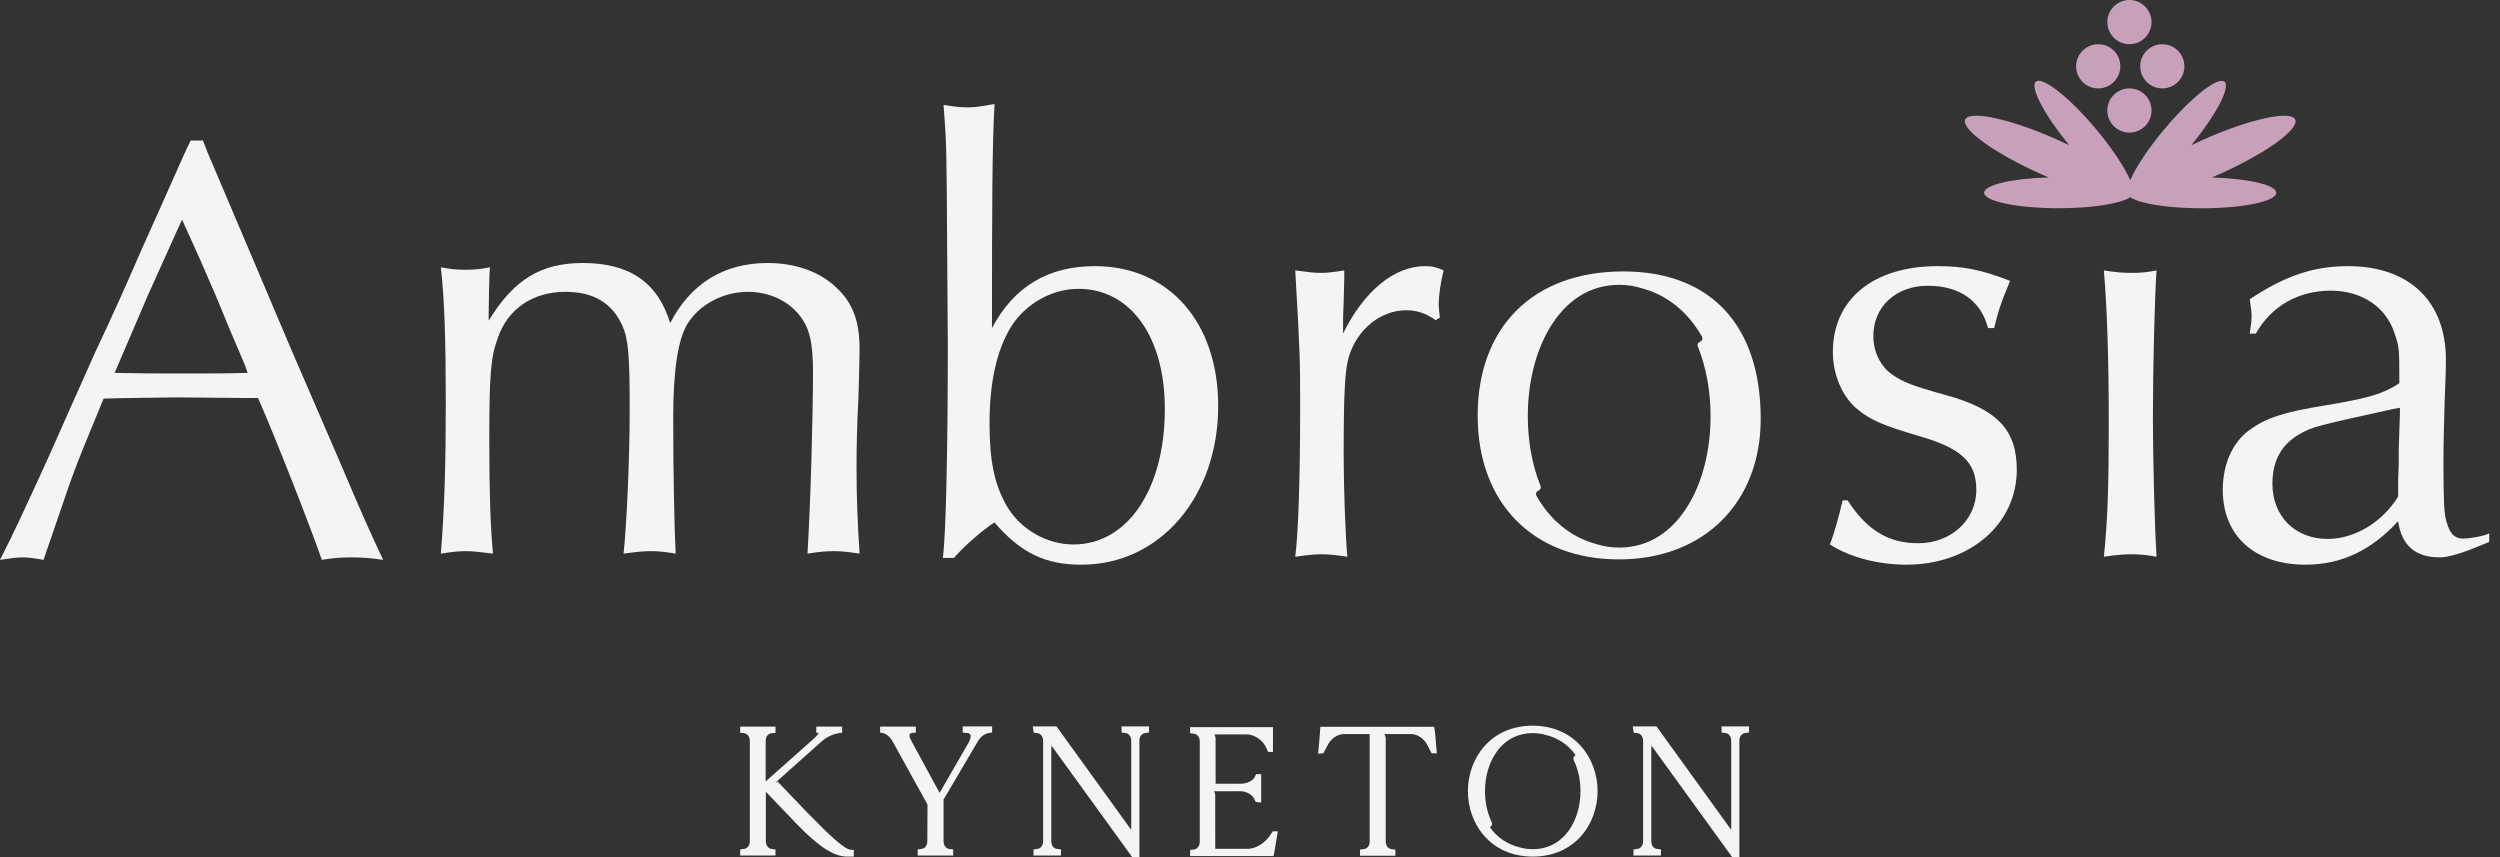
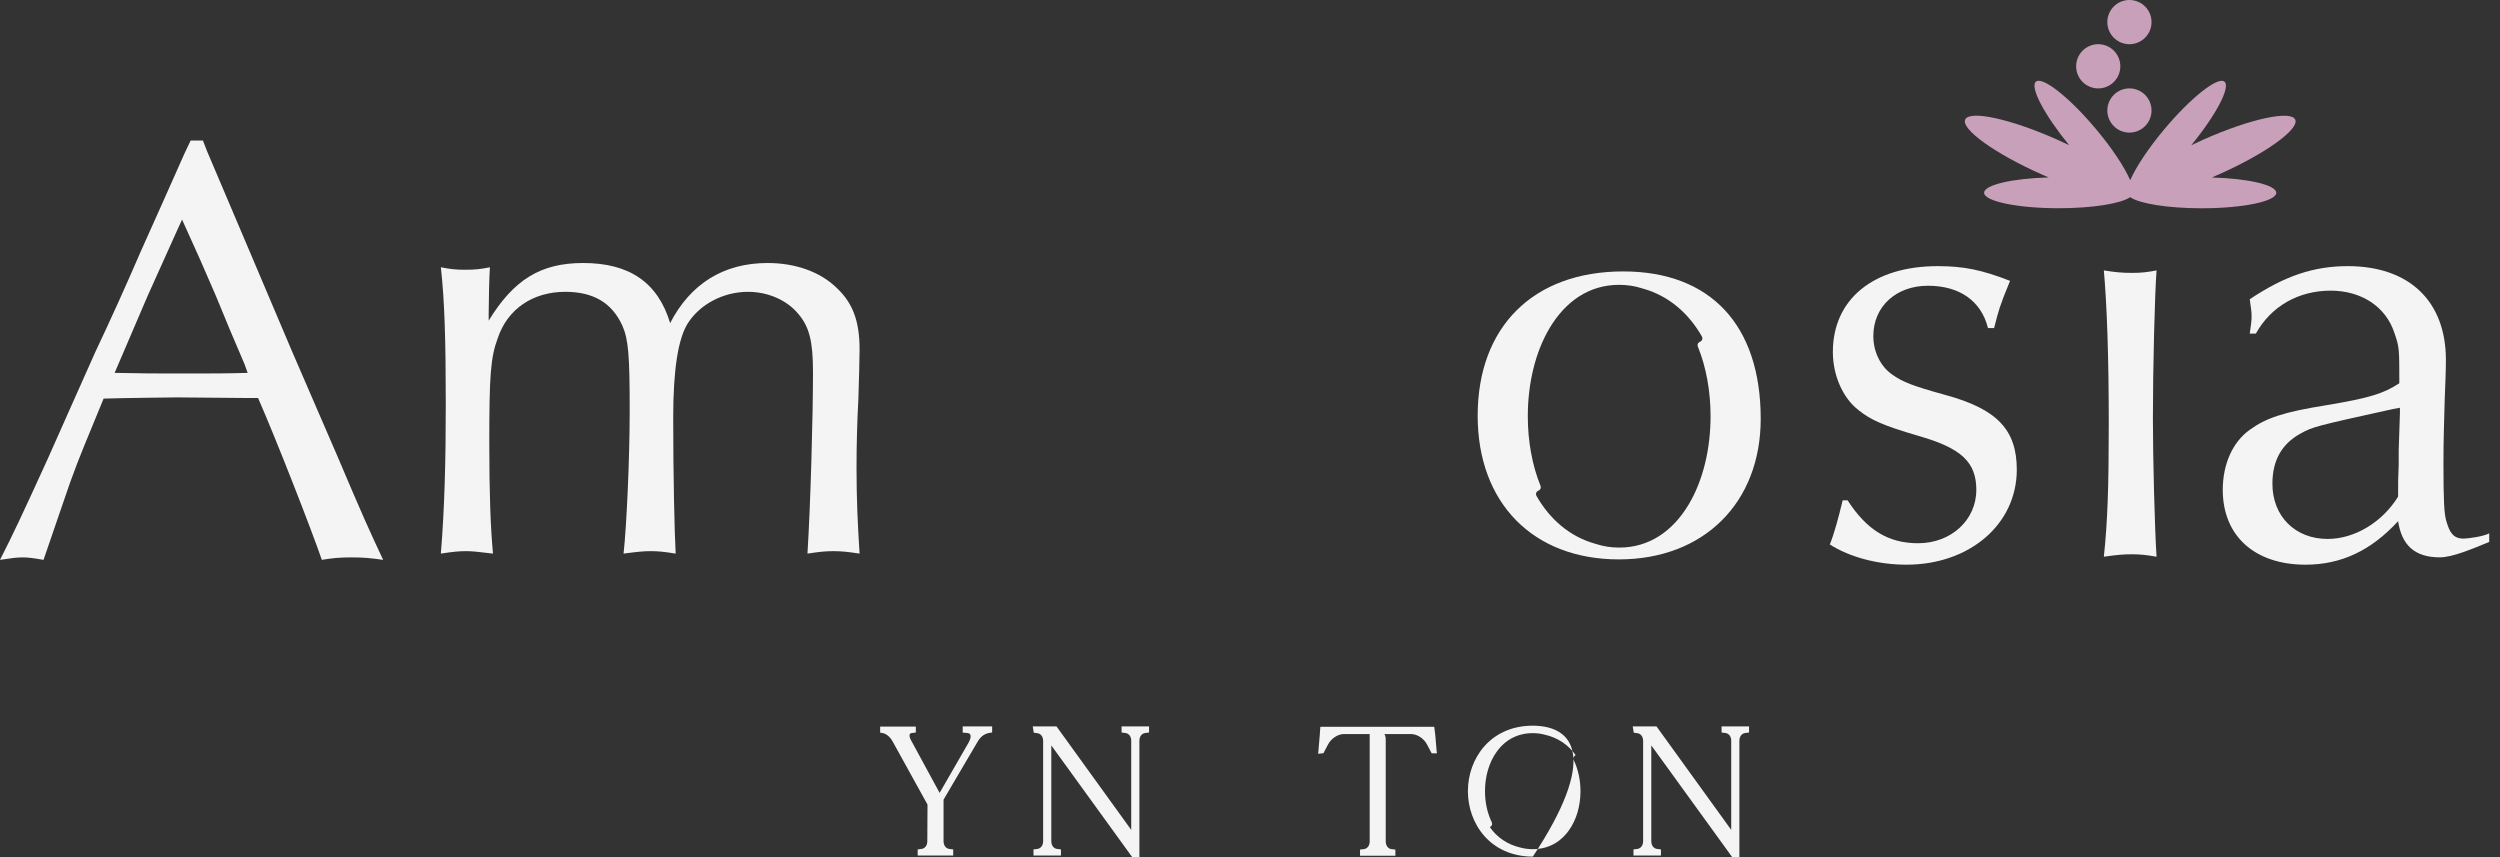
<svg xmlns="http://www.w3.org/2000/svg" width="207" height="71" viewBox="0 0 207 71" fill="none">
  <rect x="0" y="0" width="207" height="71" fill="#333333" stroke="none" />
  <g id="logo/ambrosia">
    <g id="logo/ambrosia_2">
      <g id="Layer 1">
-         <path id="Vector" d="M64.346 64.791C64.314 64.78 64.283 64.77 64.252 64.762L64.346 64.678V64.791ZM66.823 67.261C66.052 66.461 65.386 65.762 64.901 65.252L64.349 64.675L68.05 61.372C68.526 60.975 69.022 60.752 69.568 60.688L69.73 60.669V60.161H67.589V60.662L67.788 60.695C67.743 60.781 67.617 60.953 67.324 61.214L63.398 64.7V61.35C63.398 60.986 63.604 60.726 63.917 60.703L64.21 60.69V60.161H61.286V60.669L61.573 60.703C61.879 60.726 62.085 60.986 62.085 61.35V69.65C62.085 70.014 61.879 70.274 61.563 70.298L61.286 70.335V70.839H64.21V70.335L63.923 70.297C63.621 70.274 63.411 70.008 63.411 69.65V65.554L63.754 65.915C64.247 66.433 64.993 67.218 65.879 68.135C67.76 70.093 69.038 70.928 70.153 70.928H70.691V70.371H70.508C69.958 70.371 68.74 69.23 66.823 67.261Z" fill="#F4F4F4" />
        <path id="Vector_2" d="M79.712 60.658L80.064 60.689C80.201 60.697 80.292 60.742 80.335 60.82C80.411 60.959 80.358 61.212 80.195 61.496L77.8 65.651L75.412 61.252C75.31 61.054 75.28 60.88 75.333 60.787C75.365 60.729 75.436 60.696 75.555 60.688L75.832 60.651V60.16H72.876V60.664L73.032 60.687C73.385 60.741 73.697 61 73.935 61.438L76.798 66.62L76.782 69.65C76.782 70.014 76.577 70.274 76.263 70.297L75.984 70.331V70.839H78.925V70.331L78.637 70.297C78.332 70.274 78.126 70.014 78.126 69.65V66.209L80.996 61.331C81.257 60.933 81.564 60.73 81.992 60.672L82.15 60.651V60.145H79.712V60.658Z" fill="#F4F4F4" />
        <path id="Vector_3" d="M92.867 60.651L93.154 60.689C93.46 60.712 93.666 60.972 93.666 61.335V68.714L87.532 60.221L87.476 60.145H85.51L85.598 60.672L85.86 60.703C86.166 60.726 86.372 60.986 86.372 61.349V69.65C86.372 70.014 86.166 70.274 85.853 70.297L85.573 70.331V70.839H87.847V70.331L87.561 70.297C87.253 70.274 87.048 70.014 87.048 69.65V61.721L88.711 64.014C90.383 66.317 92.052 68.618 93.715 70.926L93.769 71.002H94.342V61.335C94.342 60.972 94.548 60.712 94.865 60.688L95.142 60.651V60.145H92.867V60.651Z" fill="#F4F4F4" />
-         <path id="Vector_4" d="M105.168 69.153C104.751 69.807 103.969 70.282 103.31 70.282H100.623L100.62 65.782C100.602 65.679 100.567 65.592 100.523 65.518L102.688 65.513C103.207 65.513 103.703 65.796 103.873 66.196L103.976 66.403L104.426 66.451V64.096H104.01L103.899 64.324C103.754 64.649 103.247 64.895 102.718 64.895H100.653L100.65 61.095C100.633 60.984 100.598 60.89 100.552 60.812L103.221 60.808C103.864 60.808 104.563 61.283 104.845 61.911L104.995 62.258H105.402V60.206H98.541V60.711L98.828 60.749C99.134 60.772 99.34 61.032 99.34 61.395V69.696C99.34 70.054 99.13 70.32 98.823 70.343L98.541 70.373V70.885H105.449L105.502 70.627C105.537 70.417 105.581 70.162 105.625 69.904C105.677 69.6 105.73 69.291 105.768 69.044L105.802 68.833H105.391L105.168 69.153Z" fill="#F4F4F4" />
        <path id="Vector_5" d="M118.919 61.776C118.855 60.983 118.825 60.61 118.782 60.434L118.79 60.433L118.751 60.177H109.328L109.288 60.66H109.294L109.264 61.015C109.23 61.417 109.194 61.854 109.164 62.191L109.143 62.416L109.581 62.363L109.954 61.656C110.214 61.148 110.773 60.778 111.285 60.778H113.41V69.666C113.41 70.03 113.204 70.29 112.893 70.313L112.611 70.344V70.855H115.537V70.344L115.25 70.313C114.944 70.29 114.738 70.03 114.738 69.666V61.137C114.725 60.992 114.686 60.874 114.632 60.778H116.817C117.346 60.778 117.899 61.139 118.165 61.658L118.542 62.376H118.977L118.952 62.171C118.948 62.138 118.937 61.981 118.919 61.776Z" fill="#F4F4F4" />
-         <path id="Vector_6" d="M123.357 68.486L123.37 68.48C123.444 68.445 123.5 68.383 123.529 68.306C123.556 68.229 123.55 68.145 123.514 68.072C123.15 67.317 122.957 66.43 122.957 65.507C122.957 64.273 123.3 63.116 123.924 62.249C124.649 61.238 125.678 60.704 126.918 60.704C127.254 60.704 127.581 60.745 127.89 60.827L127.92 60.835C128.979 61.077 129.858 61.663 130.465 62.528L130.449 62.536C130.297 62.609 130.234 62.793 130.308 62.944C130.671 63.699 130.864 64.586 130.864 65.507C130.864 66.743 130.521 67.901 129.898 68.766C129.392 69.472 128.465 70.312 126.903 70.312C126.564 70.312 126.236 70.27 125.902 70.181C124.84 69.937 123.961 69.351 123.357 68.486ZM126.903 60.086C123.383 60.097 121.542 62.822 121.542 65.507C121.542 68.194 123.383 70.918 126.918 70.928C130.438 70.918 132.281 68.194 132.281 65.507C132.281 62.822 130.438 60.097 126.903 60.086Z" fill="#F4F4F4" />
+         <path id="Vector_6" d="M123.357 68.486L123.37 68.48C123.444 68.445 123.5 68.383 123.529 68.306C123.556 68.229 123.55 68.145 123.514 68.072C123.15 67.317 122.957 66.43 122.957 65.507C122.957 64.273 123.3 63.116 123.924 62.249C124.649 61.238 125.678 60.704 126.918 60.704C127.254 60.704 127.581 60.745 127.89 60.827L127.92 60.835C128.979 61.077 129.858 61.663 130.465 62.528L130.449 62.536C130.297 62.609 130.234 62.793 130.308 62.944C130.671 63.699 130.864 64.586 130.864 65.507C130.864 66.743 130.521 67.901 129.898 68.766C129.392 69.472 128.465 70.312 126.903 70.312C126.564 70.312 126.236 70.27 125.902 70.181C124.84 69.937 123.961 69.351 123.357 68.486ZM126.903 60.086C123.383 60.097 121.542 62.822 121.542 65.507C121.542 68.194 123.383 70.918 126.918 70.928C132.281 62.822 130.438 60.097 126.903 60.086Z" fill="#F4F4F4" />
        <path id="Vector_7" d="M142.546 60.145V60.651L142.833 60.689C143.14 60.712 143.345 60.971 143.345 61.335V68.714L137.211 60.22L137.156 60.145H135.189L135.278 60.672L135.539 60.703C135.845 60.726 136.051 60.986 136.051 61.349V69.65C136.051 70.014 135.845 70.274 135.532 70.297L135.252 70.331V70.839H137.526V70.331L137.24 70.297C136.933 70.274 136.727 70.014 136.727 69.65V61.721L138.39 64.013C140.062 66.317 141.732 68.618 143.394 70.926L143.448 71.002H144.021V61.335C144.021 60.971 144.227 60.712 144.544 60.688L144.822 60.651V60.145H142.546Z" fill="#F4F4F4" />
        <path id="Vector_8" d="M14.77 18.844L12.233 24.478L9.796 30.164L9.491 30.874C11.827 30.925 12.791 30.925 15.329 30.925C17.562 30.925 18.781 30.925 20.507 30.874L20.253 30.164C19.441 28.285 18.629 26.357 17.867 24.478C16.954 22.346 16.192 20.62 15.075 18.184L14.77 18.844ZM17.157 12.55L20.608 20.671L24.161 29.047L27.918 37.727C30.05 42.752 30.557 43.869 31.725 46.356C30.659 46.204 30.1 46.153 29.085 46.153C28.121 46.153 27.563 46.204 26.648 46.356C25.735 43.717 22.943 36.56 21.369 32.955H20.456L14.669 32.904C14.618 32.904 9.746 32.955 8.578 33.006C7.359 35.95 6.396 38.285 5.989 39.452C5.939 39.504 4.923 42.549 3.604 46.356C2.74 46.204 2.334 46.153 1.877 46.153C1.37 46.153 1.015 46.204 0 46.356C1.065 44.275 1.827 42.651 3.959 37.98C5.228 35.087 6.548 32.194 7.868 29.199C9.188 26.407 10.405 23.716 11.675 20.773C12.842 18.184 14.06 15.443 15.279 12.702L15.786 11.636H16.801L17.157 12.55Z" fill="#F4F4F4" />
        <path id="Vector_9" d="M40.463 26.548C42.544 23.148 44.777 21.777 48.281 21.777C52.138 21.777 54.474 23.401 55.488 26.752C57.165 23.503 59.905 21.777 63.559 21.777C65.843 21.777 67.873 22.488 69.246 23.807C70.616 25.077 71.173 26.599 71.173 28.934C71.173 29.746 71.123 31.37 71.073 33.046C70.97 34.924 70.92 36.904 70.92 38.731C70.92 41.371 71.02 43.452 71.173 45.838C70.159 45.685 69.65 45.635 68.99 45.635C68.383 45.635 67.873 45.685 66.859 45.838C67.113 41.776 67.316 34.417 67.316 30.812C67.316 28.274 67.012 27.056 66.099 25.99C65.133 24.823 63.559 24.163 61.935 24.163C59.905 24.163 57.975 25.178 56.961 26.752C56.148 28.021 55.742 30.61 55.742 34.569C55.742 39.239 55.844 44.01 55.945 45.838C54.981 45.685 54.524 45.635 53.864 45.635C53.305 45.635 52.798 45.685 51.631 45.838C51.884 43.554 52.138 37.969 52.138 34.01C52.138 29.391 52.038 28.122 51.528 26.954C50.667 25.077 49.144 24.163 46.807 24.163C44.117 24.163 42.037 25.584 41.224 27.97C40.616 29.594 40.513 31.117 40.513 36.599C40.513 40.914 40.616 43.655 40.819 45.838C39.55 45.685 39.093 45.635 38.586 45.635C37.976 45.635 37.519 45.685 36.503 45.838C36.809 42.082 36.91 38.224 36.91 33.452C36.91 28.122 36.809 24.873 36.503 22.132C37.316 22.285 37.722 22.335 38.483 22.335C39.397 22.335 39.753 22.285 40.566 22.132C40.513 22.792 40.463 24.873 40.463 25.939V26.548Z" fill="#F4F4F4" />
-         <path id="Vector_10" d="M83.71 27.062C82.54 28.99 81.933 31.63 81.933 35.031C81.933 38.178 82.339 40.107 83.353 41.884C84.47 43.813 86.653 45.082 88.887 45.082C93.354 45.082 96.449 40.513 96.449 33.864C96.449 27.874 93.608 23.915 89.294 23.915C87.11 23.915 84.927 25.133 83.71 27.062ZM78.073 46.198C78.329 44.066 78.48 37.163 78.48 28.585L78.429 21.275C78.379 12.239 78.379 11.935 78.126 8.686C79.039 8.838 79.496 8.889 80.206 8.889C80.917 8.889 81.336 8.766 82.352 8.614C82.149 11.507 82.136 18.229 82.136 26.249V27.163C83.963 23.712 86.804 22.036 90.664 22.036C96.755 22.036 100.866 26.656 100.866 33.61C100.866 41.123 96.044 46.757 89.547 46.757C86.55 46.757 84.52 45.792 82.339 43.254C81.323 43.915 79.699 45.336 78.989 46.198H78.073Z" fill="#F4F4F4" />
-         <path id="Vector_11" d="M118.87 26.503C118.057 25.945 117.346 25.691 116.433 25.691C114.352 25.691 112.423 27.214 111.713 29.447C111.356 30.564 111.256 32.442 111.256 37.772C111.256 40.513 111.409 44.371 111.559 46.097C110.493 45.944 110.036 45.894 109.429 45.894C108.869 45.894 108.362 45.944 107.245 46.097C107.499 44.168 107.652 39.65 107.652 33.711C107.652 29.955 107.652 29.295 107.245 22.391C108.412 22.544 108.819 22.595 109.376 22.595C109.886 22.595 110.342 22.544 111.306 22.391V22.95L111.256 24.981C111.205 26.097 111.205 26.249 111.205 27.62C112.93 24.117 115.417 22.036 118.006 22.036C118.616 22.036 118.97 22.138 119.53 22.391C119.276 23.407 119.123 24.473 119.123 25.285C119.123 25.488 119.173 25.843 119.224 26.3L118.87 26.503Z" fill="#F4F4F4" />
        <path id="Vector_12" d="M152.981 41.427C154.554 43.863 156.331 44.98 158.818 44.98C161.559 44.98 163.639 43.051 163.639 40.564C163.639 38.279 162.422 37.112 158.869 36.097C155.925 35.234 154.909 34.777 153.894 33.965C152.574 32.95 151.761 31.071 151.761 29.143C151.761 24.777 155.112 22.036 160.442 22.036C162.575 22.036 164.096 22.341 166.432 23.255C165.519 25.488 165.519 25.59 165.112 27.163H164.605C164.046 24.93 162.269 23.66 159.631 23.66C156.991 23.66 155.112 25.386 155.112 27.823C155.112 29.143 155.721 30.361 156.685 31.021C157.548 31.63 158.311 31.935 161.052 32.696C165.366 33.863 166.99 35.589 166.99 38.889C166.99 43.407 163.082 46.756 157.854 46.756C155.518 46.756 153.184 46.148 151.508 45.082C151.864 44.218 152.218 42.899 152.574 41.427H152.981Z" fill="#F4F4F4" />
        <path id="Vector_13" d="M176.533 22.595C177.296 22.595 177.753 22.544 178.563 22.391C178.413 24.371 178.26 30.462 178.26 34.676C178.26 37.924 178.413 43.864 178.563 46.097C177.702 45.944 177.194 45.894 176.483 45.894C175.823 45.894 175.266 45.944 174.199 46.097C174.503 43.254 174.606 40.361 174.606 35.133C174.606 29.447 174.453 25.285 174.199 22.391C175.163 22.544 175.722 22.595 176.533 22.595Z" fill="#F4F4F4" />
        <path id="Vector_14" d="M198.157 33.863C191.71 35.285 191.506 35.336 190.492 35.894C188.919 36.757 188.156 38.127 188.156 40.056C188.156 42.747 190.036 44.624 192.726 44.624C194.96 44.624 197.243 43.254 198.563 41.122C198.563 39.802 198.563 39.498 198.613 38.483V37.264L198.714 34.219V33.762L198.157 33.863ZM186.279 27.62C186.379 26.909 186.432 26.605 186.432 26.198C186.432 25.792 186.379 25.488 186.279 24.777C189.172 22.849 191.556 22.036 194.4 22.036C199.477 22.036 202.521 24.93 202.521 29.802C202.521 30.716 202.471 31.833 202.42 33.153C202.37 35.082 202.318 36.401 202.318 38.33C202.318 41.427 202.37 42.594 202.573 43.203C202.827 44.066 203.122 44.597 203.985 44.597C204.291 44.597 205.606 44.435 206.108 44.16V44.873C204.738 45.431 203.081 46.148 202.014 46.148C199.984 46.148 198.867 45.183 198.563 43.152C196.33 45.589 193.843 46.756 190.897 46.756C186.685 46.756 184.045 44.371 184.045 40.564C184.045 38.432 184.858 36.604 186.279 35.589C187.599 34.625 189.07 34.117 192.573 33.559C196.227 32.95 197.344 32.595 198.664 31.731V31.63C198.664 28.888 198.664 28.737 198.257 27.569C197.547 25.386 195.516 24.066 192.979 24.066C190.339 24.066 188.056 25.336 186.786 27.62L186.279 27.62Z" fill="#F4F4F4" />
        <path id="Vector_15" d="M127.555 40.228C126.862 38.518 126.502 36.521 126.502 34.462C126.502 31.729 127.136 29.105 128.333 27.123C129.62 24.982 131.555 23.585 134.055 23.585H134.083C134.746 23.585 135.369 23.684 135.949 23.87C135.962 23.87 135.978 23.874 135.99 23.881C138.158 24.474 139.824 25.938 140.921 27.868C140.997 28.003 140.952 28.189 140.829 28.258L140.686 28.34C140.574 28.404 140.529 28.563 140.583 28.696C141.275 30.406 141.635 32.403 141.635 34.462C141.635 37.195 141.002 39.819 139.805 41.8C138.519 43.941 136.582 45.339 134.083 45.339H134.055C133.393 45.339 132.768 45.24 132.189 45.054C132.176 45.054 132.16 45.05 132.147 45.042C129.979 44.45 128.314 42.986 127.217 41.056C127.141 40.921 127.186 40.735 127.309 40.665L127.452 40.584C127.564 40.52 127.608 40.361 127.555 40.228ZM134.4 22.474C126.968 22.474 122.351 27.052 122.351 34.421C122.351 41.648 126.94 46.318 134.044 46.318C141.068 46.318 145.787 41.639 145.787 34.676C145.787 26.922 141.637 22.474 134.4 22.474Z" fill="#F4F4F4" />
        <g id="Group">
          <path id="Vector_16" d="M176.317 7.319C175.306 7.319 174.487 8.139 174.487 9.149C174.487 10.16 175.306 10.979 176.317 10.979C177.327 10.979 178.147 10.16 178.147 9.149C178.147 8.139 177.327 7.319 176.317 7.319Z" fill="#C9A0BA" />
          <path id="Vector_17" d="M176.317 3.66C177.327 3.66 178.147 2.84 178.147 1.83C178.147 0.819 177.327 0 176.317 0C175.306 0 174.487 0.819 174.487 1.83C174.487 2.84 175.306 3.66 176.317 3.66Z" fill="#C9A0BA" />
-           <path id="Vector_18" d="M177.209 5.49C177.209 6.5 178.028 7.32 179.038 7.32C180.049 7.32 180.868 6.5 180.868 5.49C180.868 4.479 180.049 3.66 179.038 3.66C178.028 3.66 177.209 4.479 177.209 5.49Z" fill="#C9A0BA" />
          <path id="Vector_19" d="M173.733 7.32C174.744 7.32 175.563 6.5 175.563 5.49C175.563 4.479 174.744 3.66 173.733 3.66C172.722 3.66 171.904 4.479 171.904 5.49C171.904 6.5 172.722 7.32 173.733 7.32Z" fill="#C9A0BA" />
          <path id="Vector_20" d="M190.045 9.904C189.692 9.108 186.295 9.845 182.46 11.551C182.11 11.706 181.768 11.865 181.437 12.025C183.487 9.523 184.71 7.203 184.189 6.765C183.647 6.309 181.429 8.057 179.234 10.668C177.873 12.287 176.841 13.858 176.382 14.926C175.924 13.858 174.891 12.285 173.529 10.664C171.334 8.053 169.116 6.306 168.574 6.761C168.053 7.199 169.276 9.519 171.326 12.02C170.994 11.861 170.653 11.703 170.303 11.547C166.468 9.842 163.072 9.104 162.718 9.9C162.364 10.695 165.187 12.723 169.023 14.428C169.226 14.518 169.428 14.606 169.629 14.691C166.613 14.776 164.286 15.312 164.286 15.96C164.286 16.668 167.052 17.241 170.462 17.241C173.26 17.241 175.622 16.855 176.381 16.326C177.135 16.857 179.497 17.245 182.301 17.245C185.711 17.245 188.476 16.671 188.476 15.964C188.476 15.315 186.15 14.779 183.134 14.695C183.335 14.61 183.537 14.522 183.741 14.432C187.576 12.726 190.399 10.699 190.045 9.904Z" fill="#C9A0BA" />
        </g>
      </g>
    </g>
  </g>
</svg>